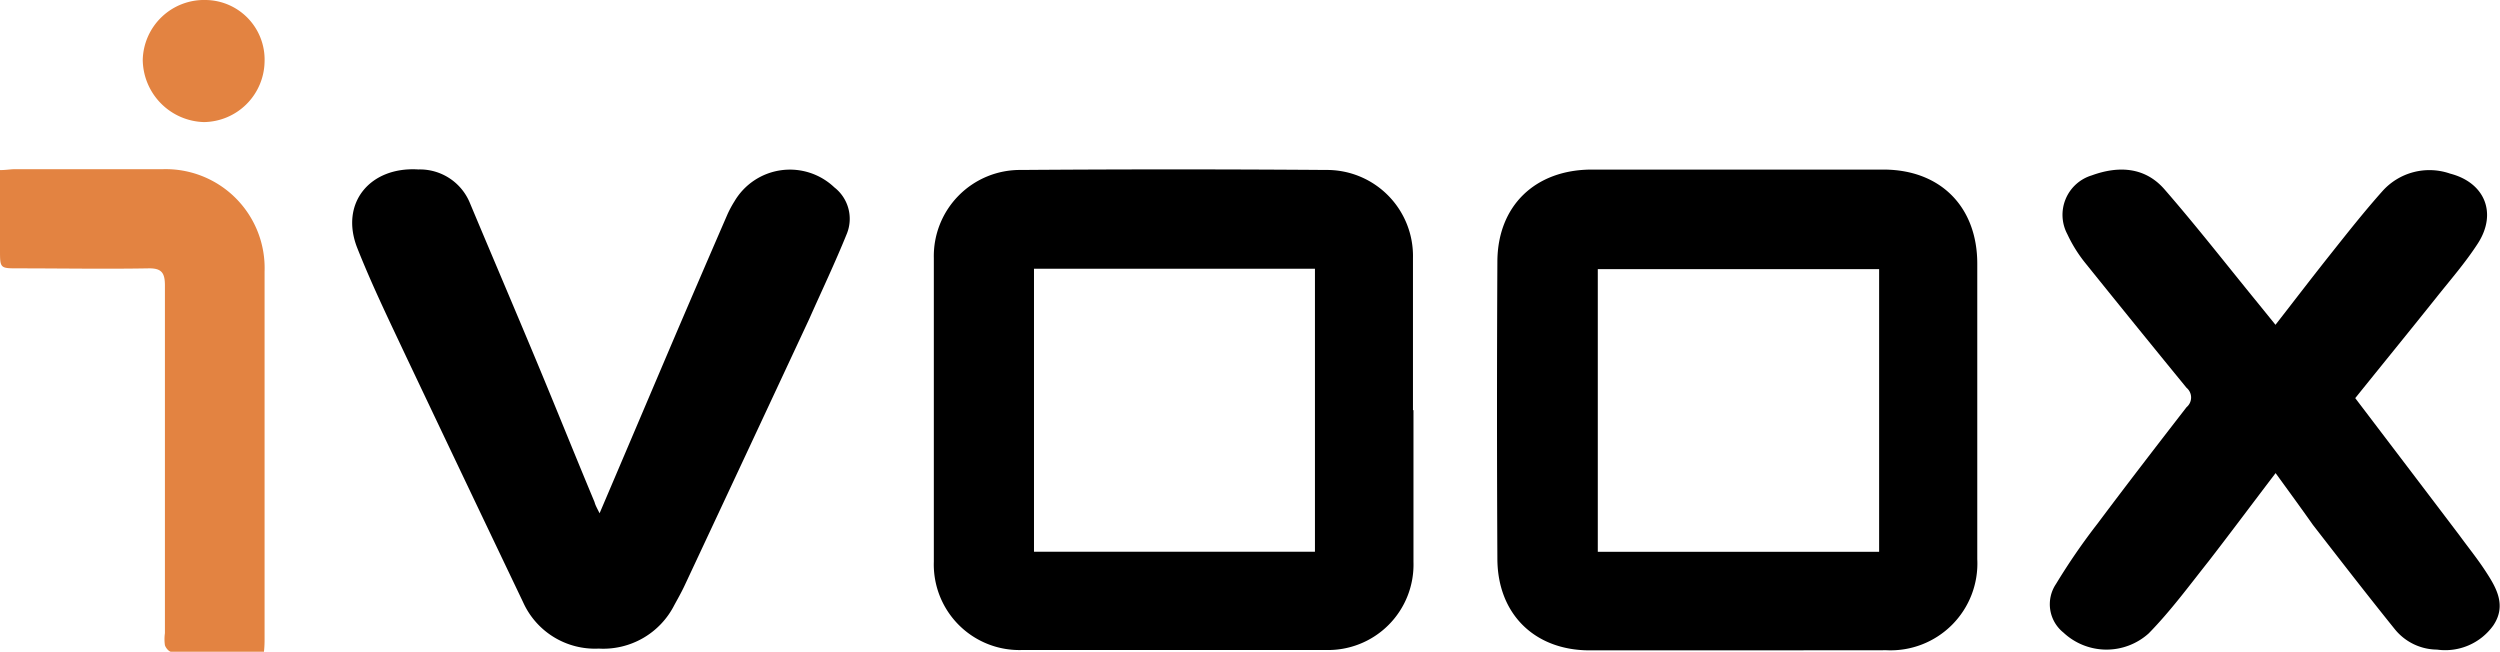
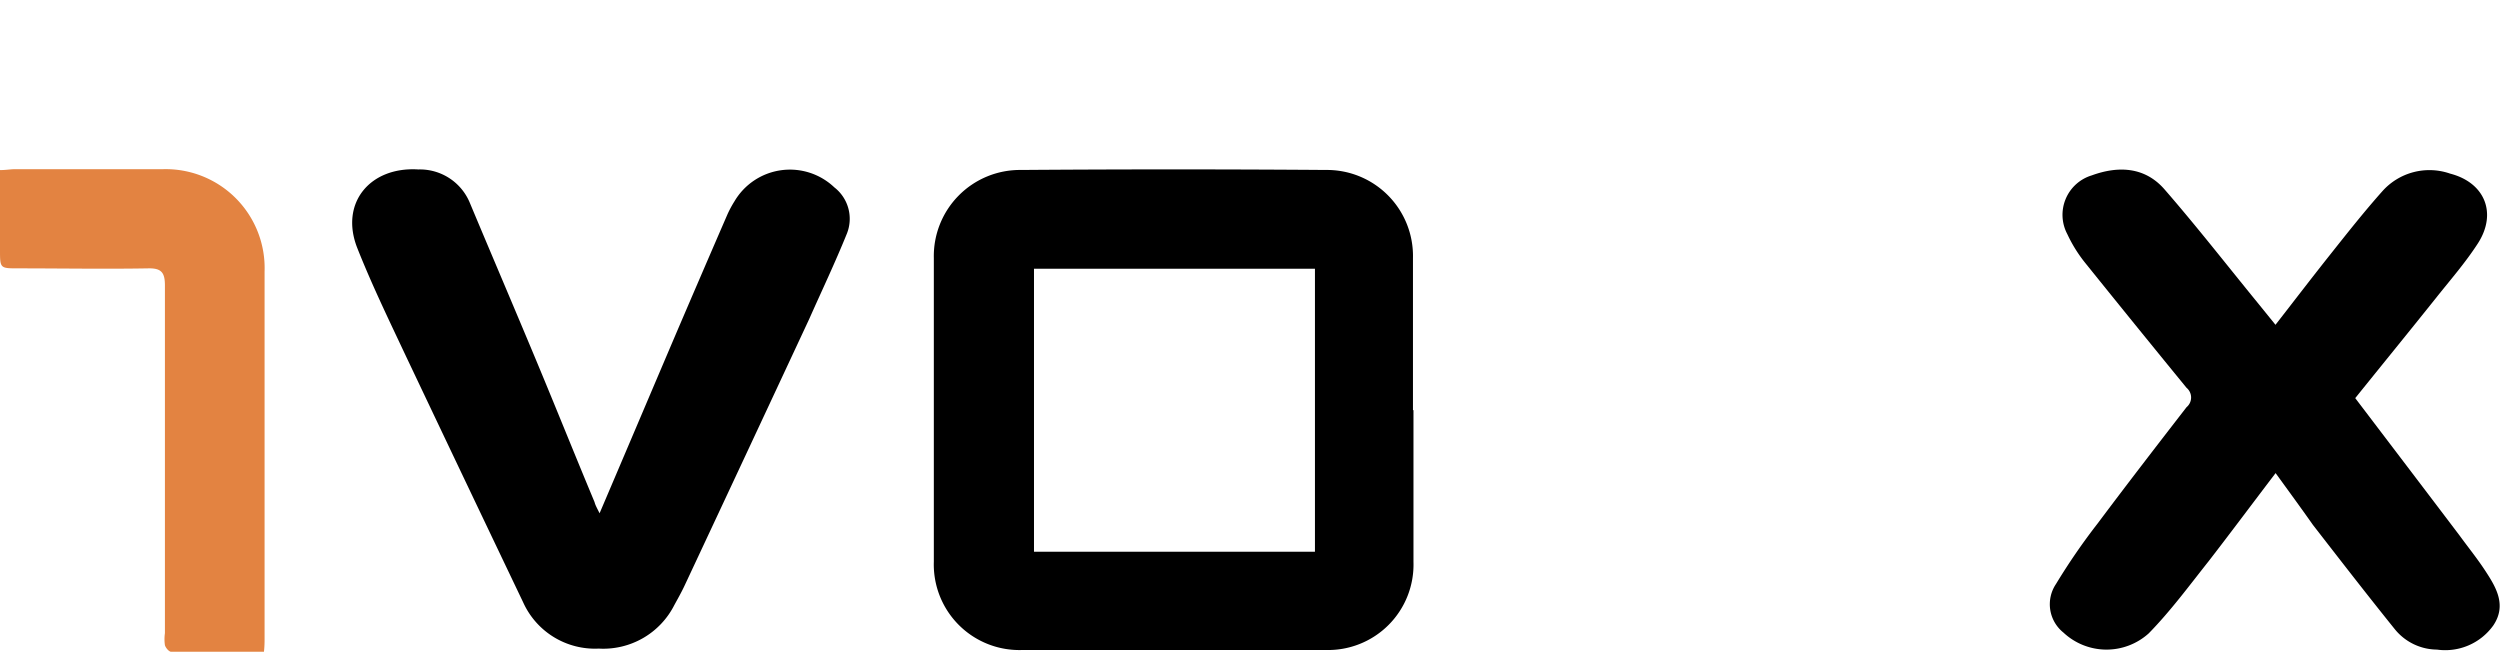
<svg xmlns="http://www.w3.org/2000/svg" viewBox="0 0 198.43 51.73">
  <title>cepyme_logo_ivoox</title>
  <g id="Capa_2" data-name="Capa 2">
    <g id="Capa_1-2" data-name="Capa 1">
-       <path d="M137.9,51.62c-3.91,0-7.82,0-11.73,0-4.36,0-7.3-2.88-7.32-7.25q-.06-11.79,0-23.57c0-4.46,3-7.34,7.5-7.34h23.14c4.52,0,7.45,2.95,7.45,7.47V44.38a6.89,6.89,0,0,1-7.21,7.23ZM126.82,21.36V43.8h22.33V21.36Z" />
      <path d="M112.19,32.54c0,4,0,8,0,12.05a6.78,6.78,0,0,1-7,7q-12,0-24,0a6.79,6.79,0,0,1-7.07-7q0-12.06,0-24.1a6.84,6.84,0,0,1,6.92-7q12.11-.09,24.21,0a6.83,6.83,0,0,1,6.9,7c0,2,0,4.05,0,6.08v6ZM82.07,21.33V43.79h22.3V21.33Z" />
      <path d="M180.62,37.55c-1.83,2.4-3.54,4.7-5.32,7-1.54,1.94-3,3.93-4.75,5.72a5,5,0,0,1-6.77-.06,2.88,2.88,0,0,1-.59-3.86,50.65,50.65,0,0,1,3.31-4.81c2.32-3.1,4.68-6.16,7.05-9.22a1,1,0,0,0,0-1.54q-4-4.89-8-9.86a11.1,11.1,0,0,1-1.46-2.33,3.27,3.27,0,0,1,1.94-4.67c2.11-.77,4.22-.68,5.78,1.12,2.54,2.92,4.94,6,7.39,9l1.41,1.74c1.48-1.9,2.87-3.72,4.3-5.52s2.73-3.45,4.19-5.09a5,5,0,0,1,5.37-1.39c2.75.71,3.75,3.13,2.21,5.53-1,1.55-2.22,2.94-3.37,4.39-2.1,2.63-4.23,5.24-6.37,7.9,2.78,3.66,5.53,7.27,8.27,10.89.73,1,1.47,1.91,2.12,2.92.85,1.3,1.61,2.68.57,4.23a4.69,4.69,0,0,1-4.47,1.92,4.35,4.35,0,0,1-3.35-1.62c-2.2-2.73-4.35-5.51-6.5-8.28C182.61,40.28,181.67,39,180.62,37.55Z" />
      <path d="M47.59,40.74c1.95-4.57,3.8-8.93,5.66-13.3q2.23-5.22,4.5-10.45a8.43,8.43,0,0,1,.54-1,5.11,5.11,0,0,1,7.93-1.12,3.16,3.16,0,0,1,1,3.67c-.93,2.3-2,4.55-3,6.8Q59.3,35.89,54.36,46.43c-.25.54-.55,1.07-.84,1.6a6.32,6.32,0,0,1-6,3.45,6.25,6.25,0,0,1-6-3.68q-4.65-9.73-9.28-19.49c-1.34-2.85-2.72-5.69-3.88-8.62-1.41-3.56,1-6.48,4.84-6.24a4.29,4.29,0,0,1,4.1,2.67c1.78,4.25,3.59,8.48,5.36,12.73,1.53,3.67,3,7.34,4.53,11C47.25,40.09,47.37,40.3,47.59,40.74Z" />
      <path d="M0,13.5c.48,0,.82-.07,1.17-.07,3.91,0,7.82,0,11.73,0A7.85,7.85,0,0,1,21,21.55q0,14.55,0,29.1c0,.32,0,.63-.05,1.08-2.49,0-4.93,0-7.37,0-.17,0-.43-.31-.49-.52a3.33,3.33,0,0,1,0-.95c0-9.2,0-18.41,0-27.61,0-1-.27-1.37-1.31-1.35-3.45.06-6.89,0-10.34,0C0,21.3,0,21.3,0,19.83Z" style="fill:#e38341" />
-       <path d="M21,4.88a4.88,4.88,0,0,1-4.82,4.81,5,5,0,0,1-4.85-4.94,4.87,4.87,0,0,1,5-4.75A4.73,4.73,0,0,1,21,4.88Z" style="fill:#e38341" />
    </g>
  </g>
</svg>